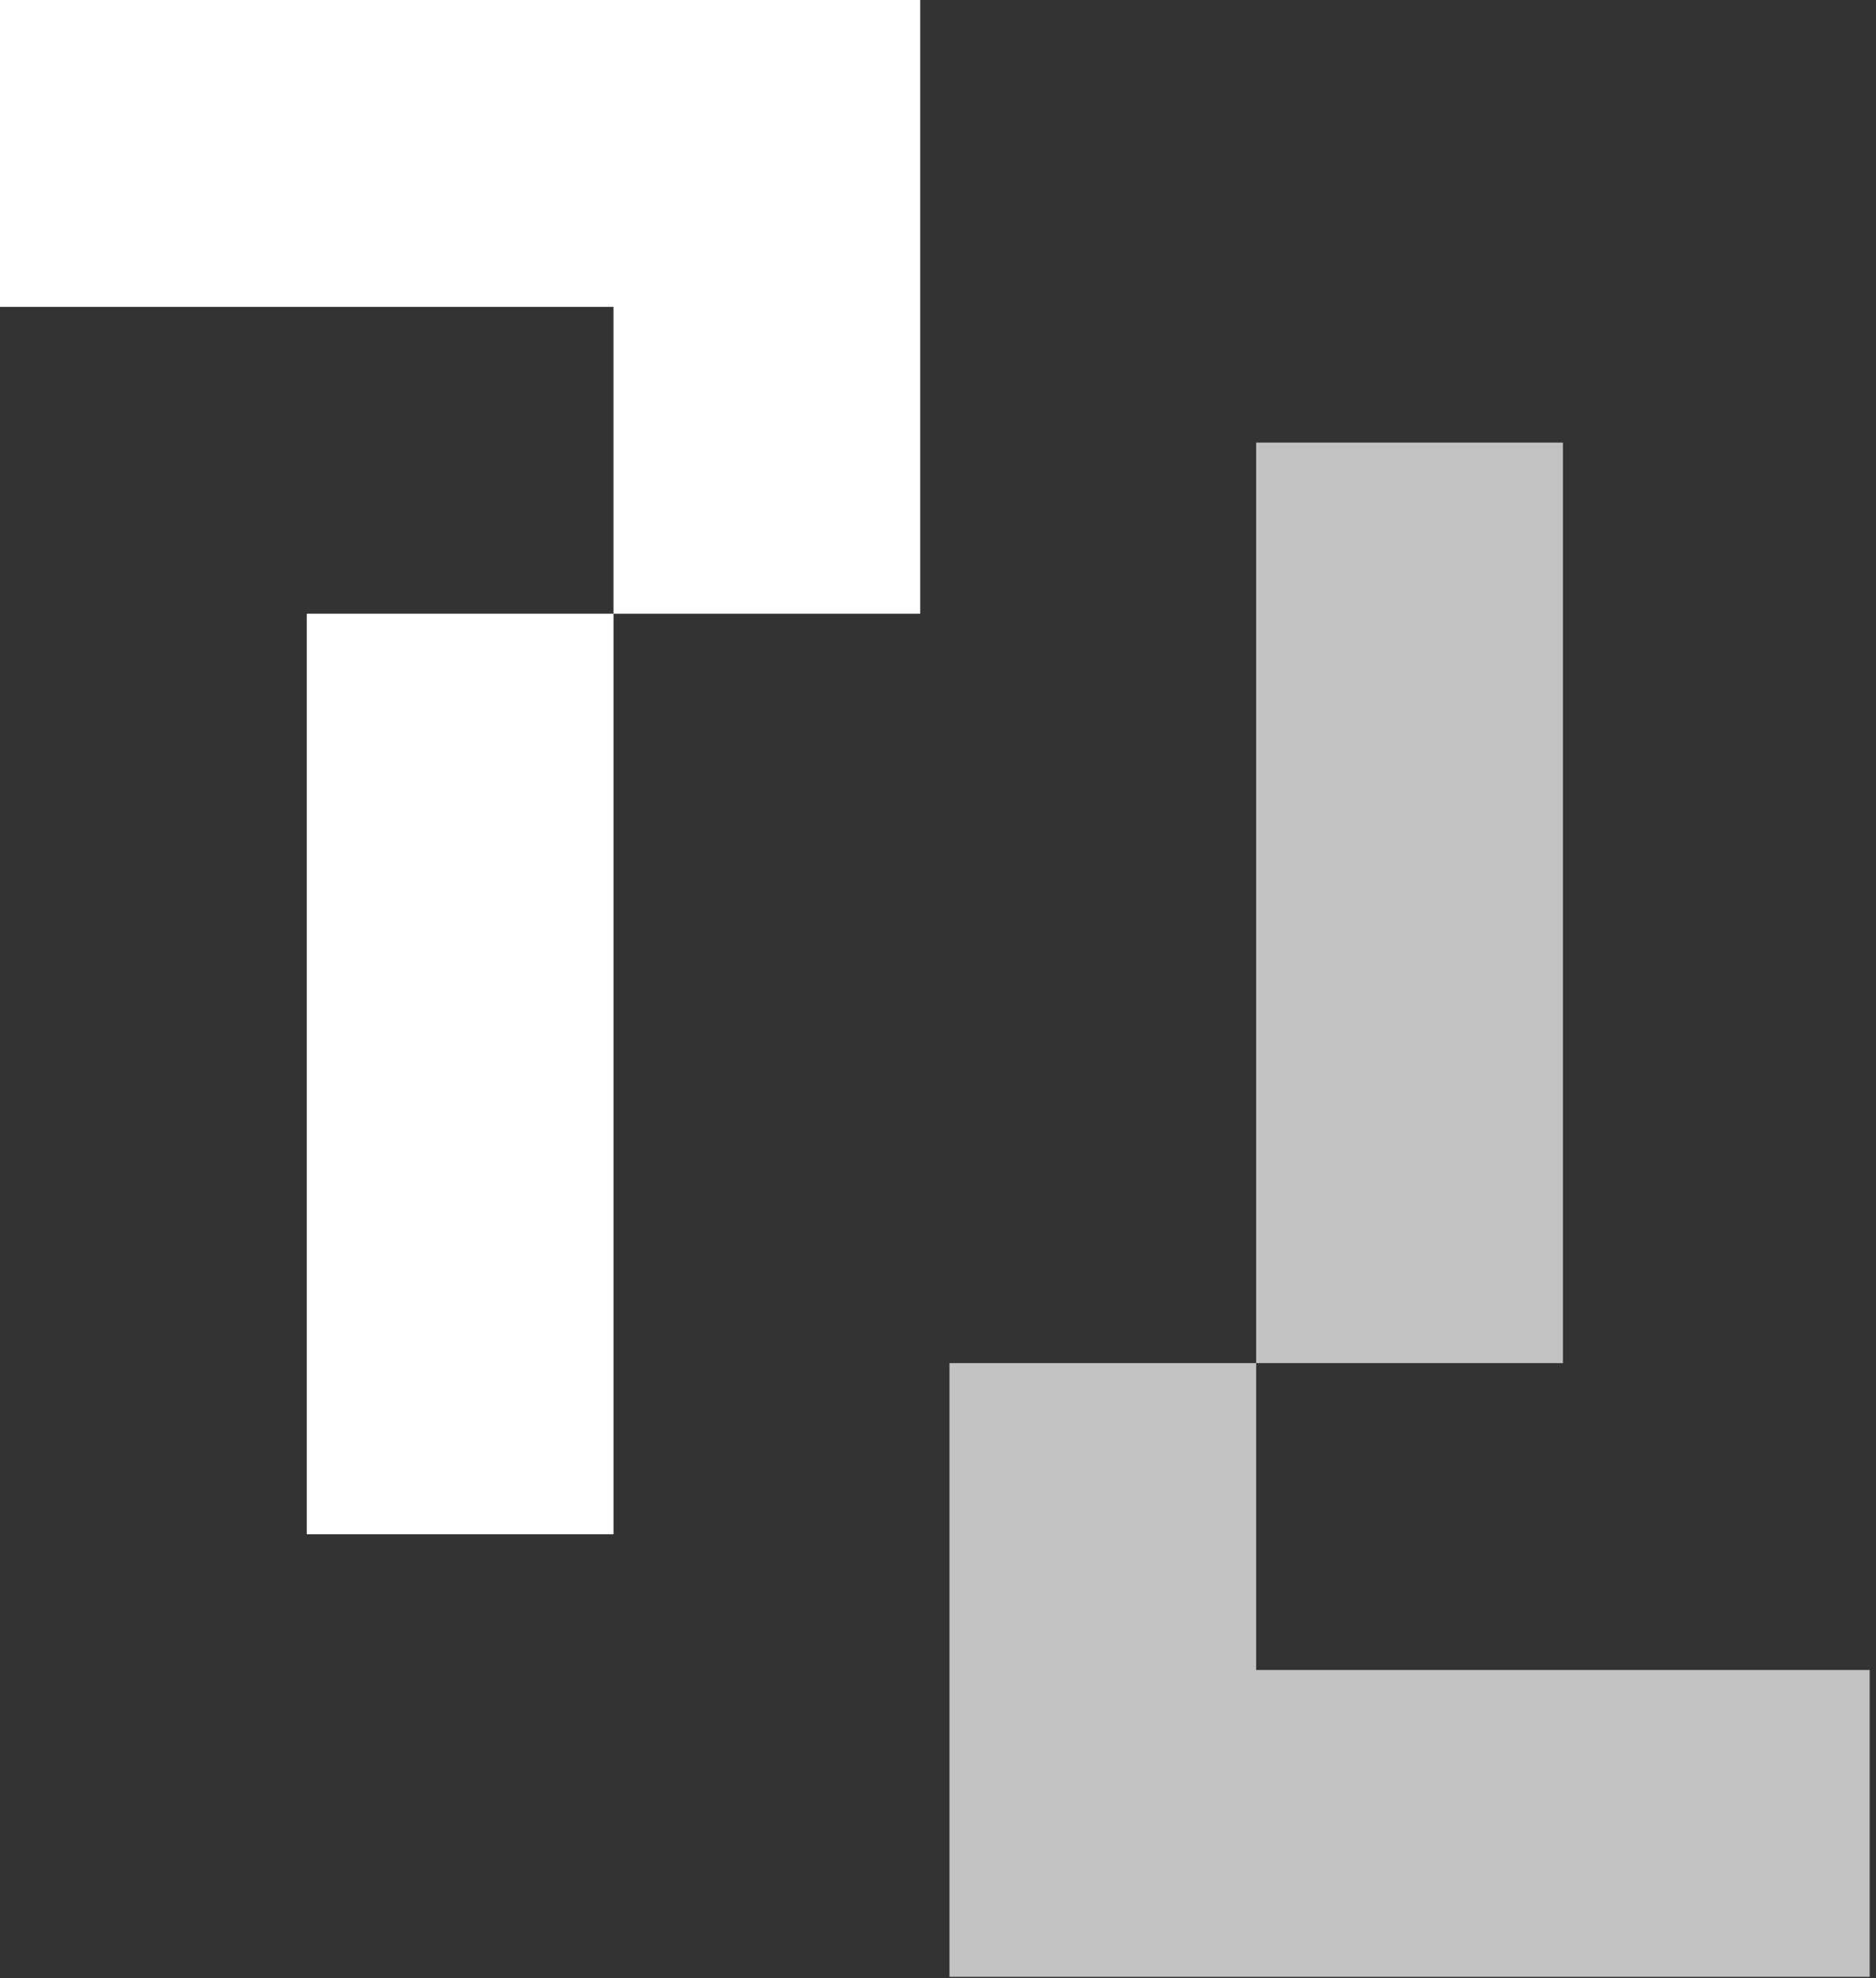
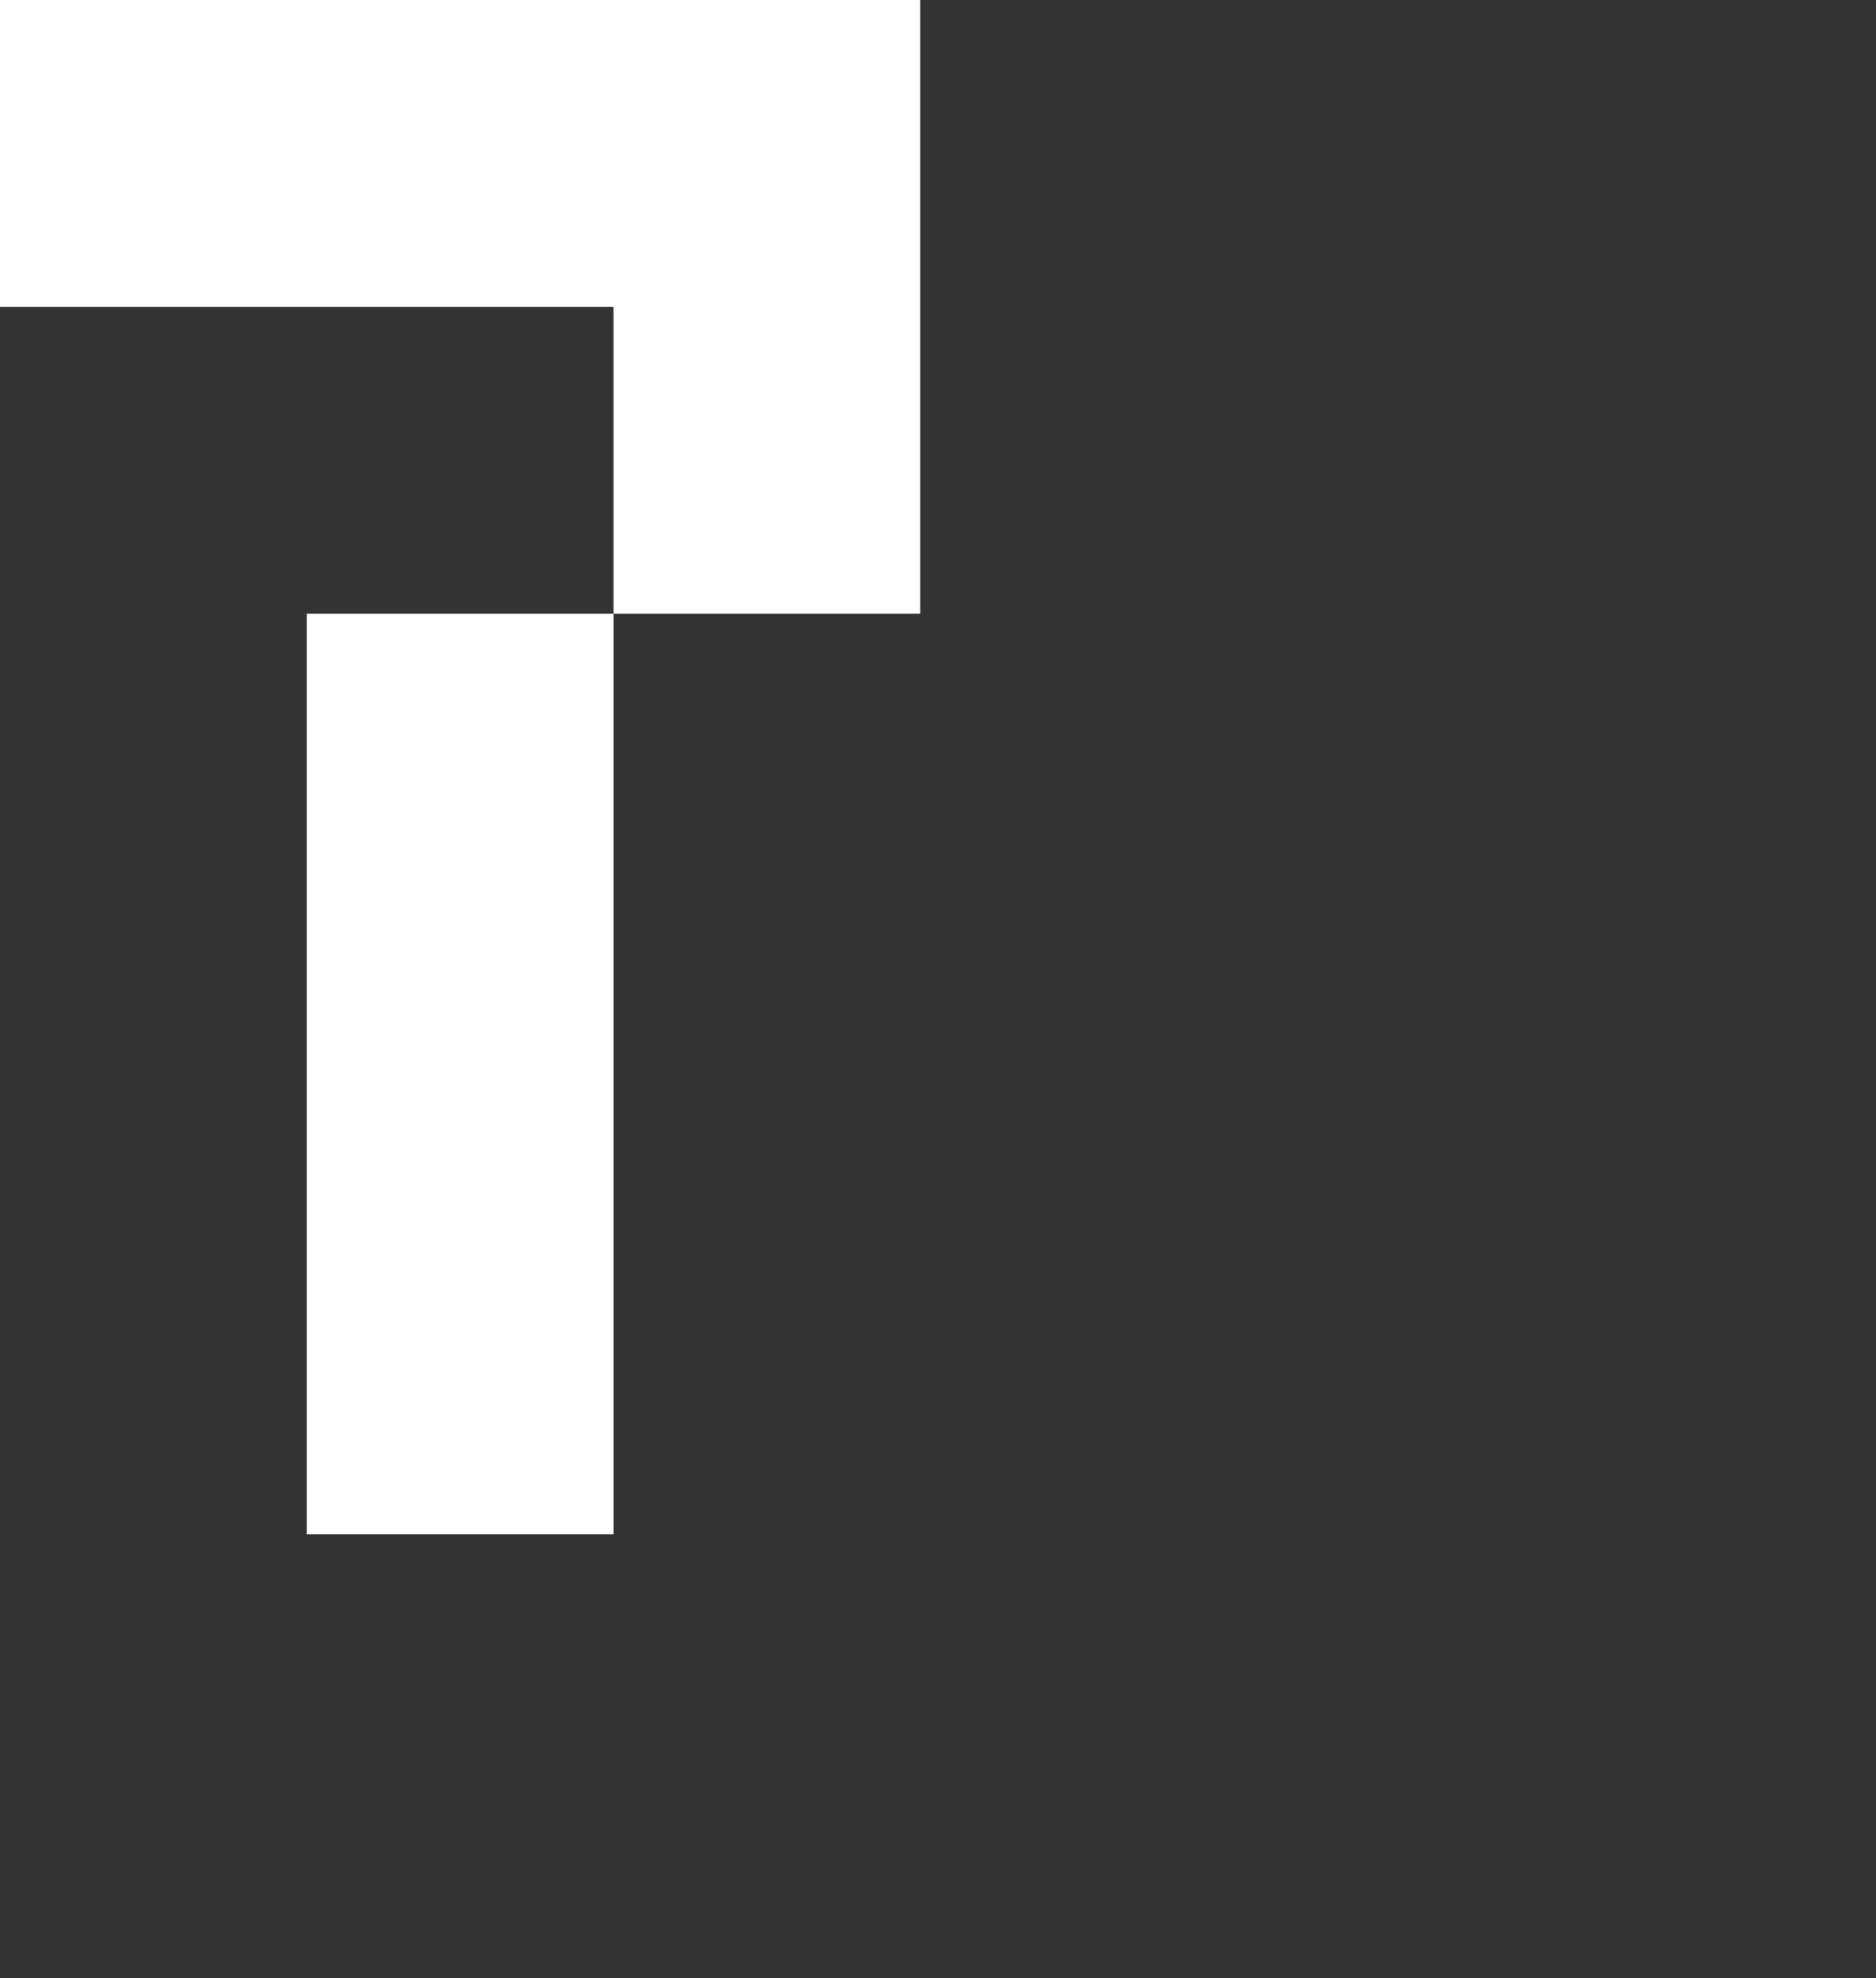
<svg xmlns="http://www.w3.org/2000/svg" width="37" height="39" viewBox="0 0 37 39" fill="none">
  <rect x="0" y="0" width="37" height="39" fill="#333333" stroke="none" />
-   <path d="M12.1 12.1V6.05H0V0H18.149V12.1H12.1ZM12.1 30.249H6.05V12.1H12.1V30.249Z" fill="white" />
-   <path opacity="0.7" d="M24.775 26.875L24.775 32.925H36.875V38.975H18.726L18.726 26.875H24.775ZM24.775 8.726L30.825 8.726L30.825 26.875H24.775L24.775 8.726Z" fill="white" />
+   <path d="M12.1 12.1V6.05H0V0H18.149V12.1H12.1ZM12.1 30.249H6.05V12.1H12.1V30.249" fill="white" />
</svg>